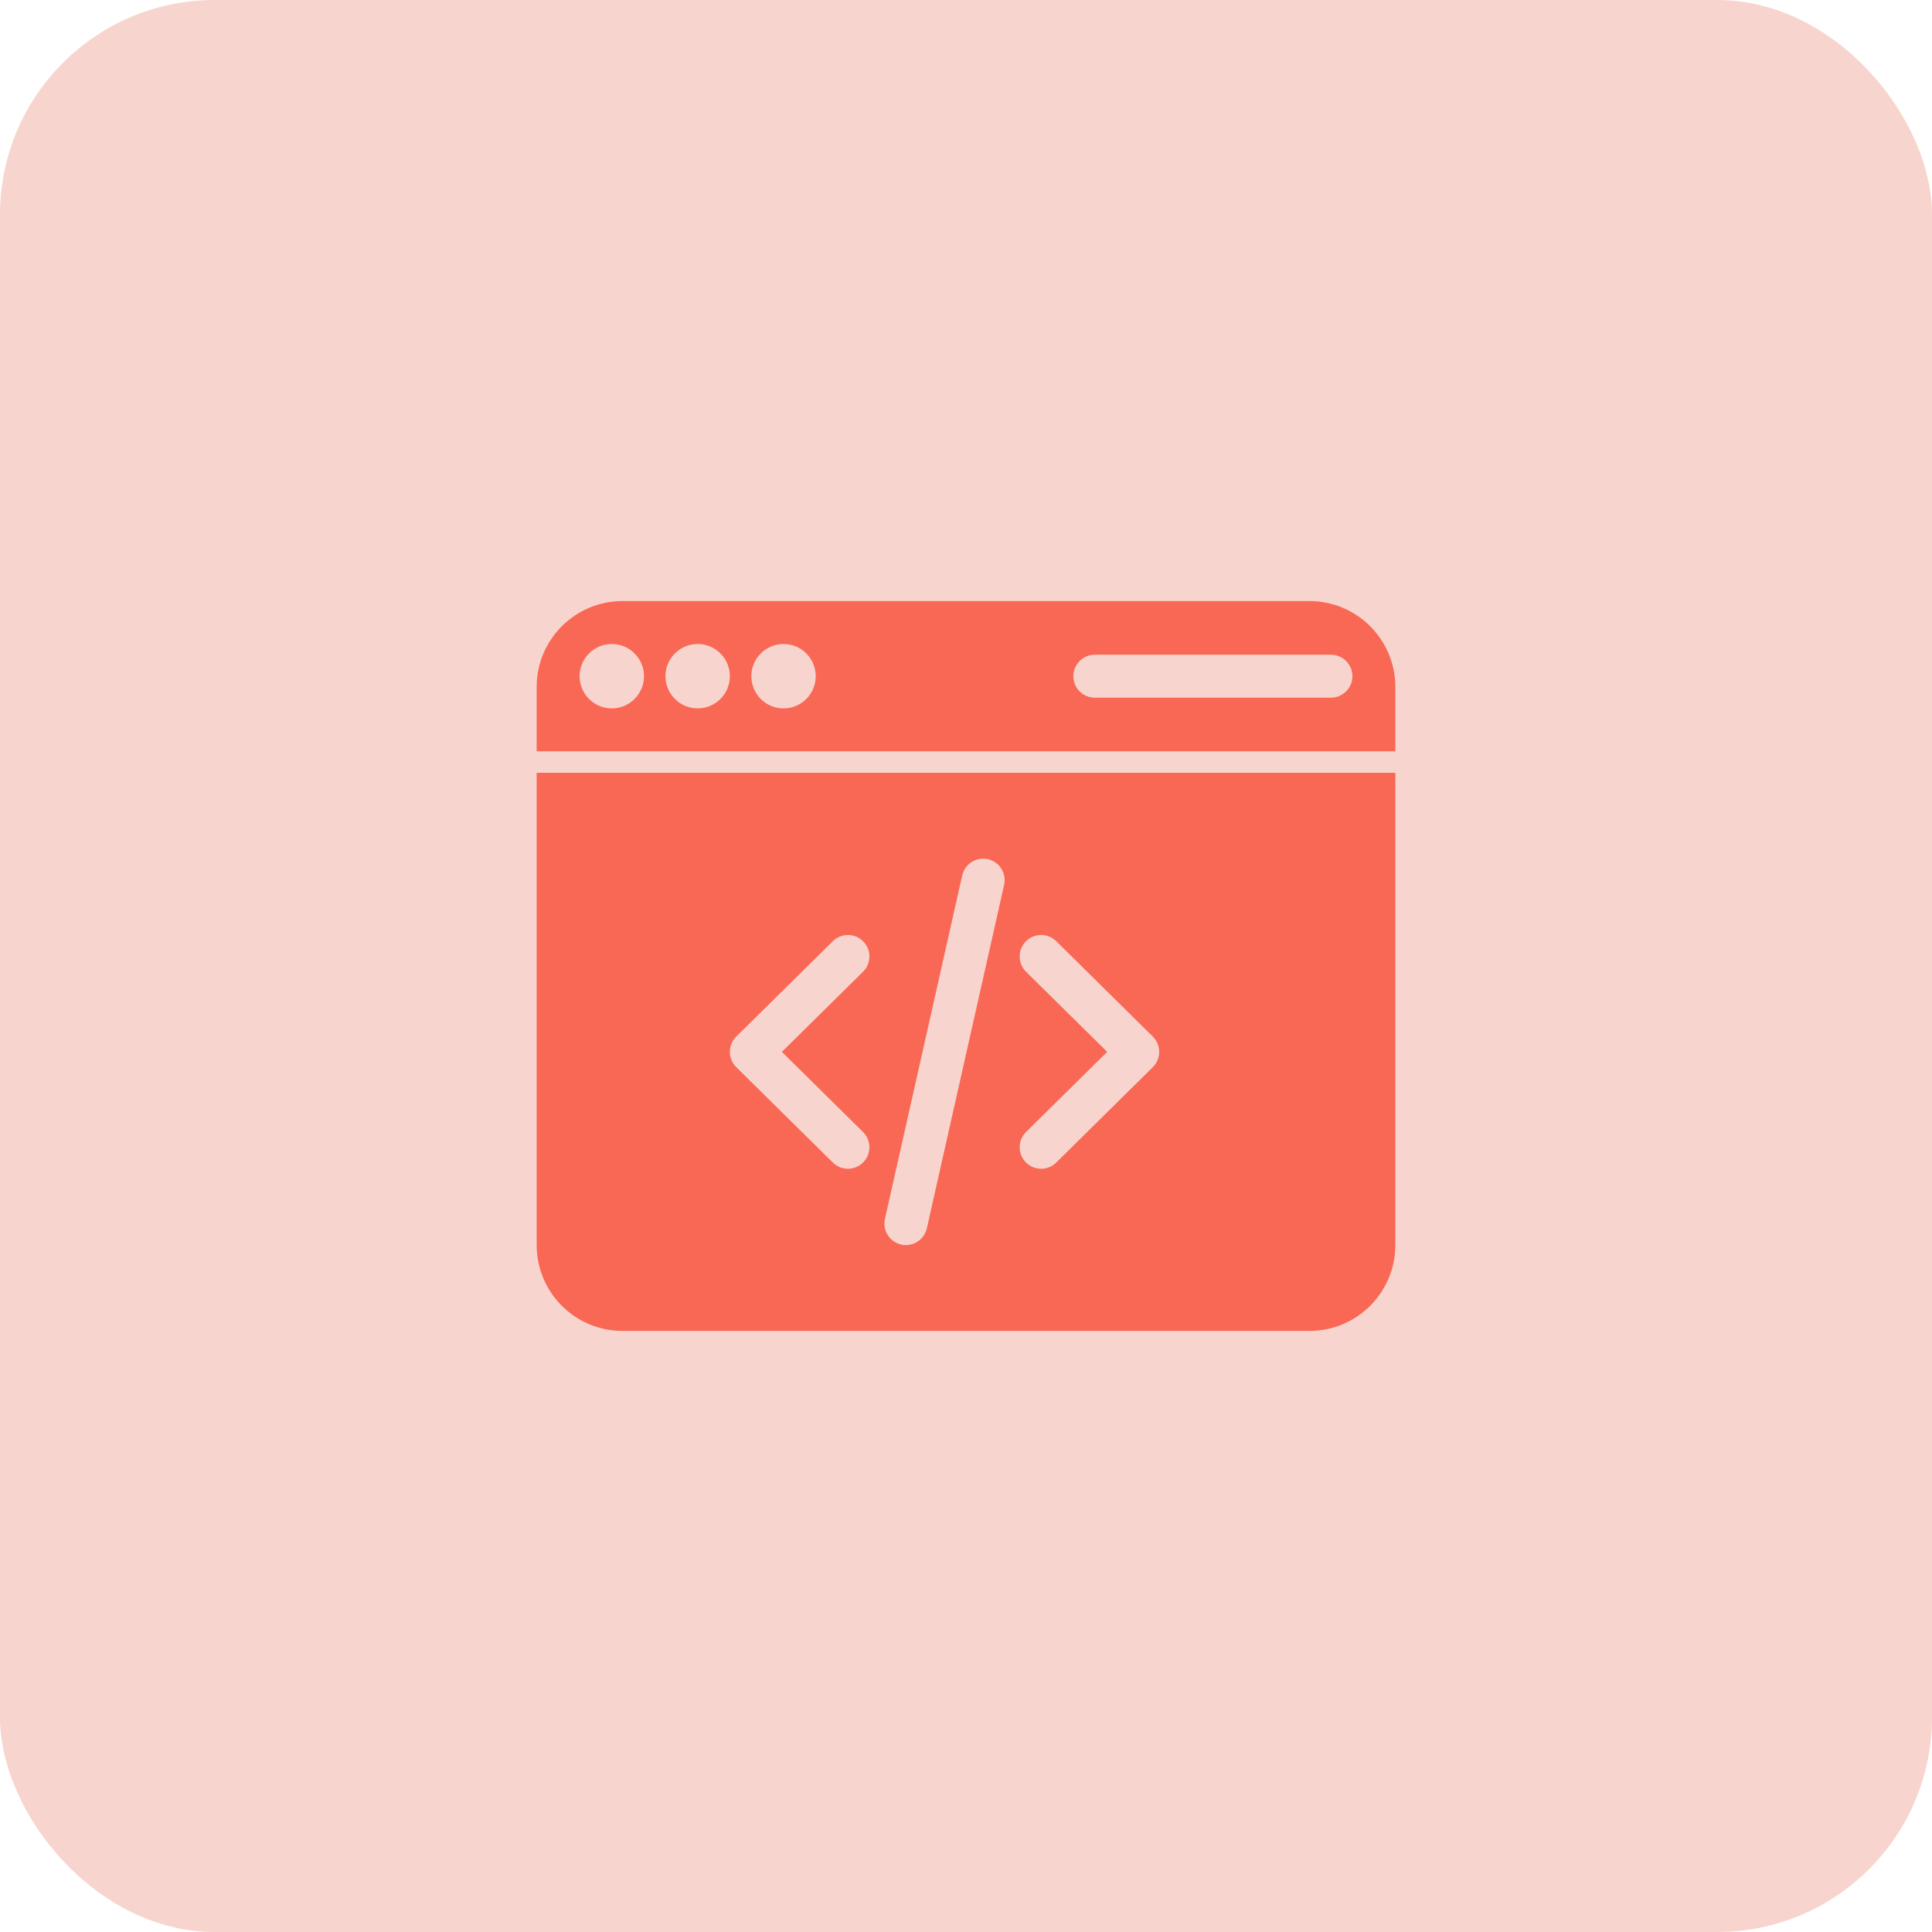
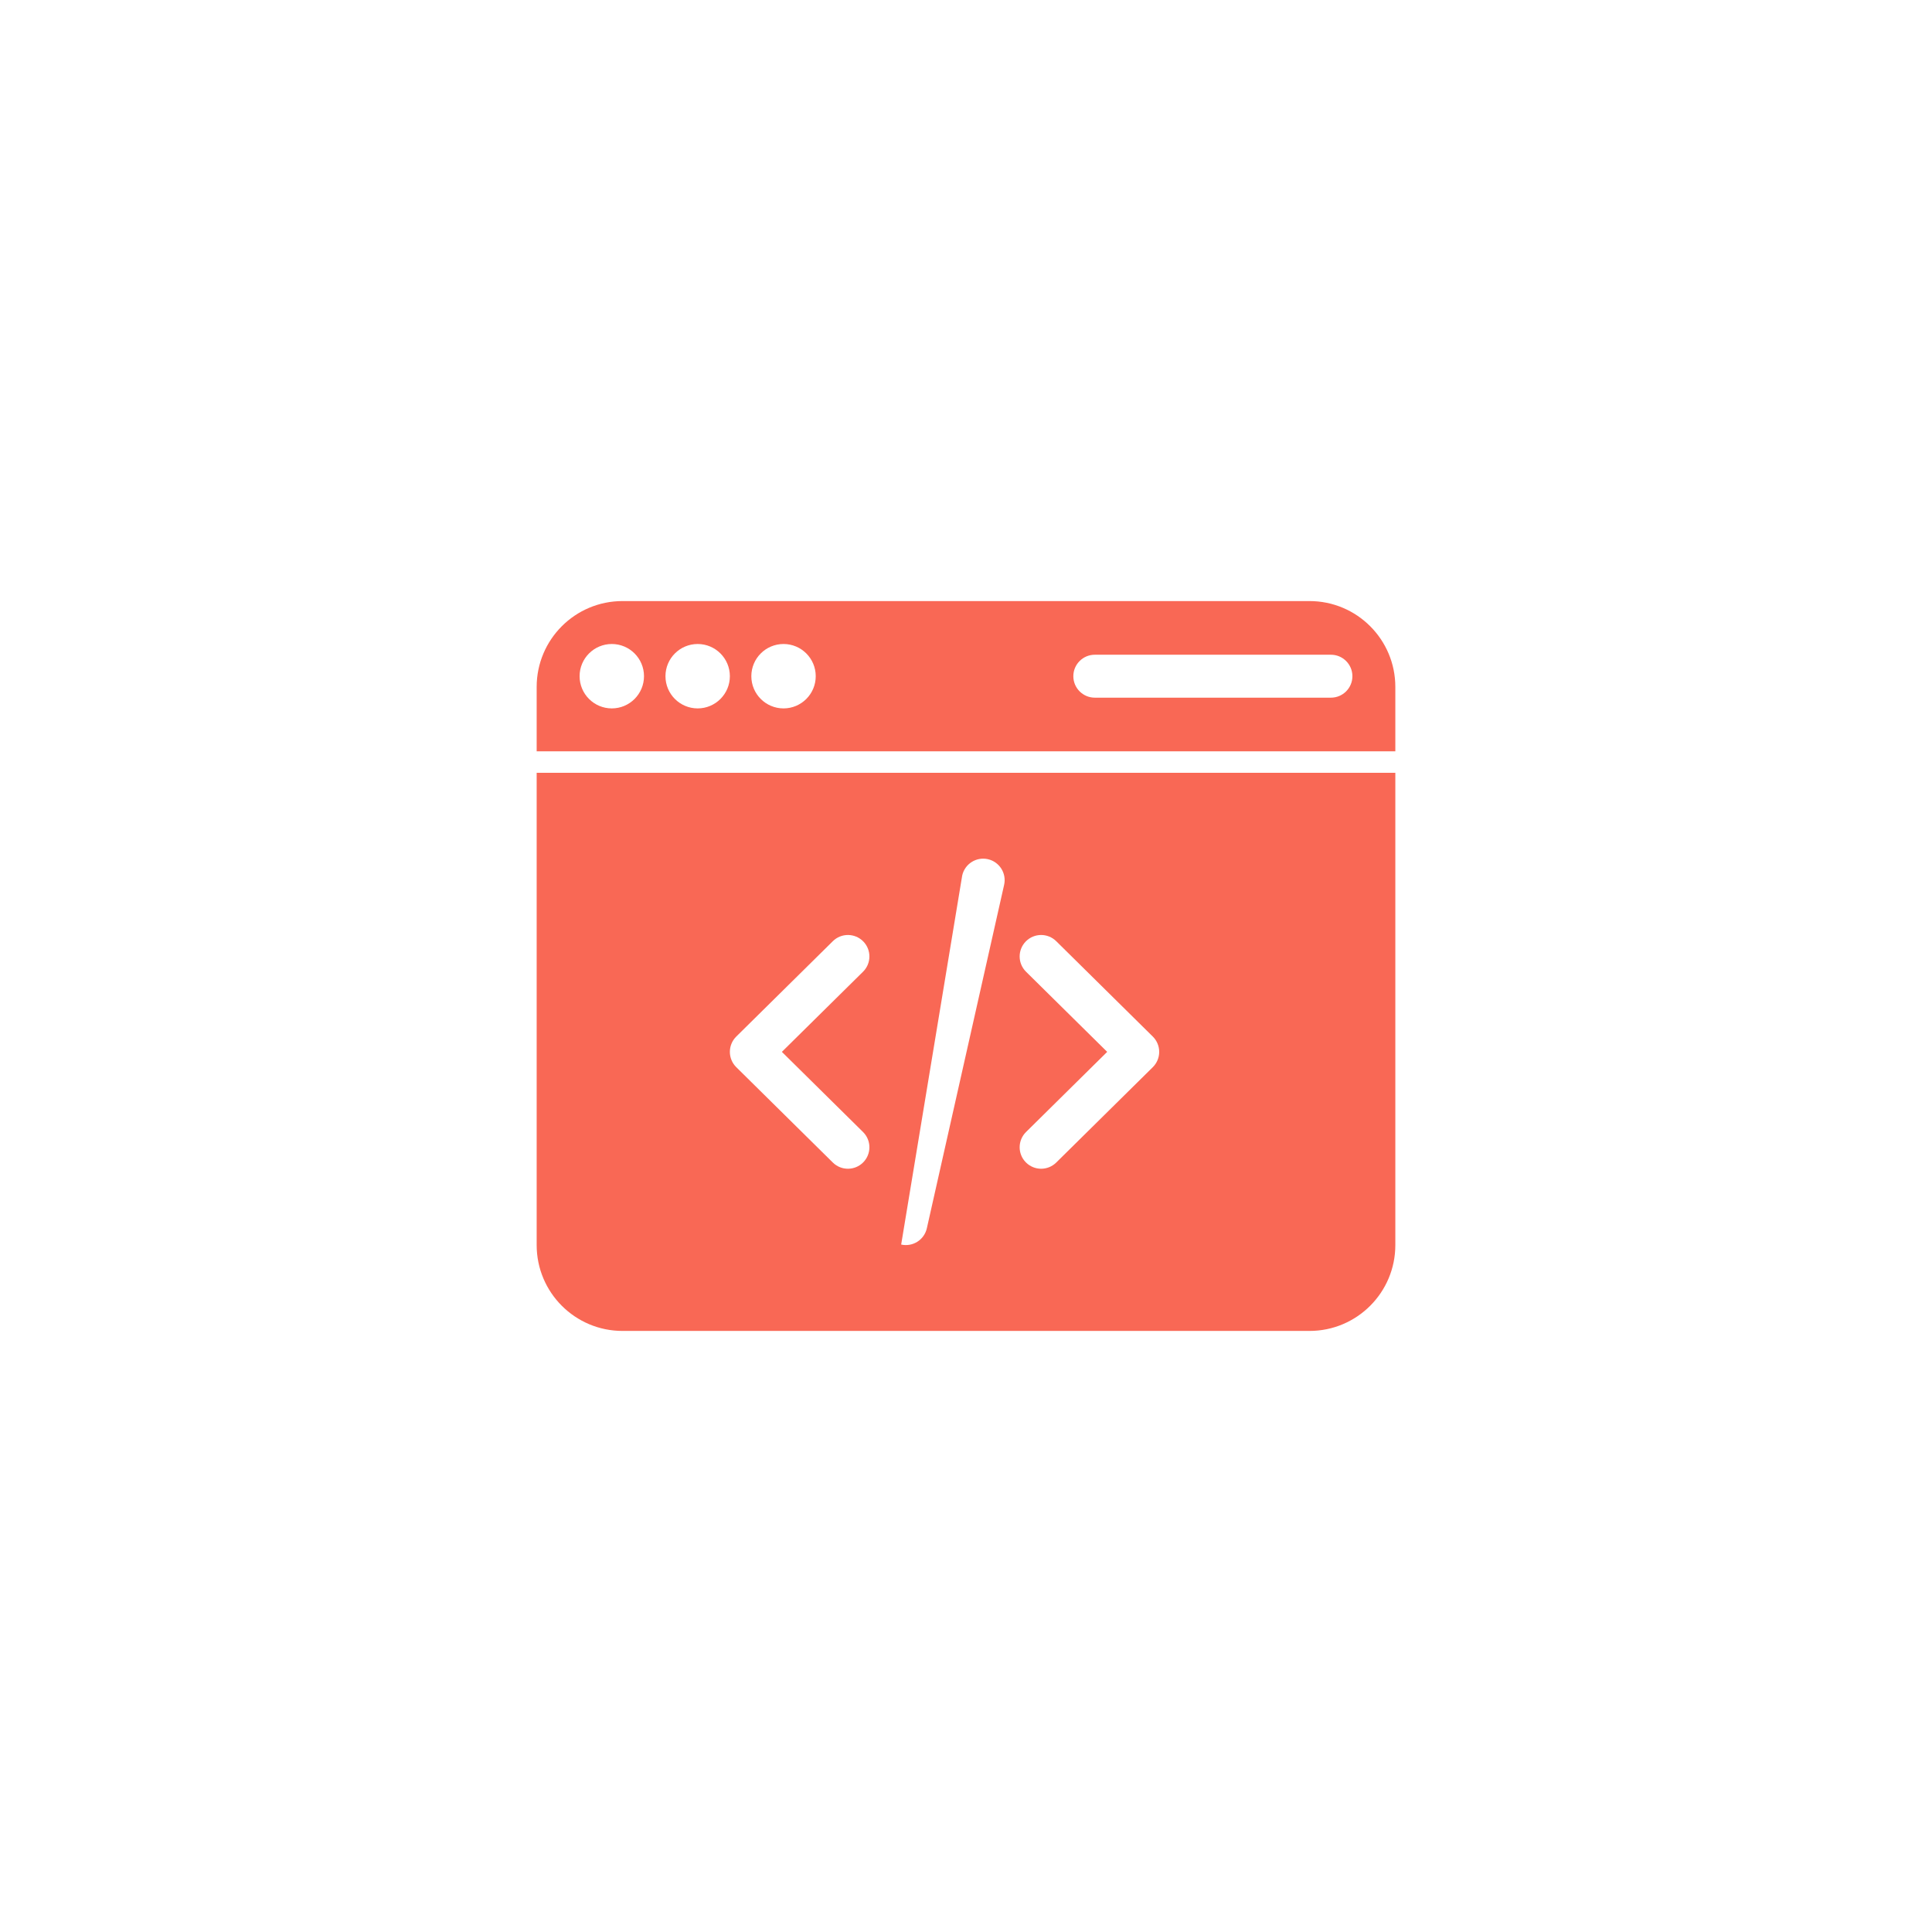
<svg xmlns="http://www.w3.org/2000/svg" width="90" height="90" viewBox="0 0 90 90" fill="none">
-   <rect width="90" height="90" rx="10" fill="#F7D5CE" />
-   <path fill-rule="evenodd" clip-rule="evenodd" d="M29 28C26.791 28 25 29.791 25 32V35H65V32C65 29.791 63.209 28 61 28H29ZM28.5 33C29.328 33 30 32.328 30 31.5C30 30.672 29.328 30 28.5 30C27.672 30 27 30.672 27 31.5C27 32.328 27.672 33 28.5 33ZM34 31.5C34 32.328 33.328 33 32.5 33C31.672 33 31 32.328 31 31.5C31 30.672 31.672 30 32.5 30C33.328 30 34 30.672 34 31.5ZM36.5 33C37.328 33 38 32.328 38 31.5C38 30.672 37.328 30 36.5 30C35.672 30 35 30.672 35 31.5C35 32.328 35.672 33 36.5 33ZM50 31.5C50 30.948 50.448 30.5 51 30.5H62C62.552 30.5 63 30.948 63 31.5C63 32.052 62.552 32.5 62 32.5H51C50.448 32.5 50 32.052 50 31.5ZM25 36H65V58C65 60.209 63.209 62 61 62H29C26.791 62 25 60.209 25 58V36ZM46.02 40.024C46.558 40.146 46.897 40.681 46.776 41.219L43.176 57.219C43.054 57.758 42.519 58.097 41.98 57.976C41.442 57.854 41.103 57.319 41.224 56.781L44.824 40.781C44.946 40.242 45.481 39.903 46.02 40.024ZM40.212 43.853C40.6 44.246 40.596 44.879 40.203 45.267L36.423 49L40.203 52.733C40.596 53.121 40.6 53.754 40.212 54.147C39.823 54.54 39.19 54.544 38.797 54.156L34.297 49.712C34.107 49.524 34 49.267 34 49C34 48.733 34.107 48.476 34.297 48.288L38.797 43.844C39.19 43.456 39.823 43.46 40.212 43.853ZM47.788 43.853C48.177 43.46 48.81 43.456 49.203 43.844L53.703 48.288C53.893 48.476 54 48.733 54 49C54 49.267 53.893 49.524 53.703 49.712L49.203 54.156C48.81 54.544 48.177 54.54 47.788 54.147C47.4 53.754 47.404 53.121 47.797 52.733L51.577 49L47.797 45.267C47.404 44.879 47.4 44.246 47.788 43.853Z" fill="#F96855" />
+   <path fill-rule="evenodd" clip-rule="evenodd" d="M29 28C26.791 28 25 29.791 25 32V35H65V32C65 29.791 63.209 28 61 28H29ZM28.5 33C29.328 33 30 32.328 30 31.5C30 30.672 29.328 30 28.5 30C27.672 30 27 30.672 27 31.5C27 32.328 27.672 33 28.5 33ZM34 31.5C34 32.328 33.328 33 32.5 33C31.672 33 31 32.328 31 31.5C31 30.672 31.672 30 32.5 30C33.328 30 34 30.672 34 31.5ZM36.5 33C37.328 33 38 32.328 38 31.5C38 30.672 37.328 30 36.5 30C35.672 30 35 30.672 35 31.5C35 32.328 35.672 33 36.5 33ZM50 31.5C50 30.948 50.448 30.5 51 30.5H62C62.552 30.5 63 30.948 63 31.5C63 32.052 62.552 32.5 62 32.5H51C50.448 32.5 50 32.052 50 31.5ZM25 36H65V58C65 60.209 63.209 62 61 62H29C26.791 62 25 60.209 25 58V36ZM46.02 40.024C46.558 40.146 46.897 40.681 46.776 41.219L43.176 57.219C43.054 57.758 42.519 58.097 41.98 57.976L44.824 40.781C44.946 40.242 45.481 39.903 46.02 40.024ZM40.212 43.853C40.6 44.246 40.596 44.879 40.203 45.267L36.423 49L40.203 52.733C40.596 53.121 40.6 53.754 40.212 54.147C39.823 54.54 39.19 54.544 38.797 54.156L34.297 49.712C34.107 49.524 34 49.267 34 49C34 48.733 34.107 48.476 34.297 48.288L38.797 43.844C39.19 43.456 39.823 43.46 40.212 43.853ZM47.788 43.853C48.177 43.46 48.81 43.456 49.203 43.844L53.703 48.288C53.893 48.476 54 48.733 54 49C54 49.267 53.893 49.524 53.703 49.712L49.203 54.156C48.81 54.544 48.177 54.54 47.788 54.147C47.4 53.754 47.404 53.121 47.797 52.733L51.577 49L47.797 45.267C47.404 44.879 47.4 44.246 47.788 43.853Z" fill="#F96855" />
</svg>